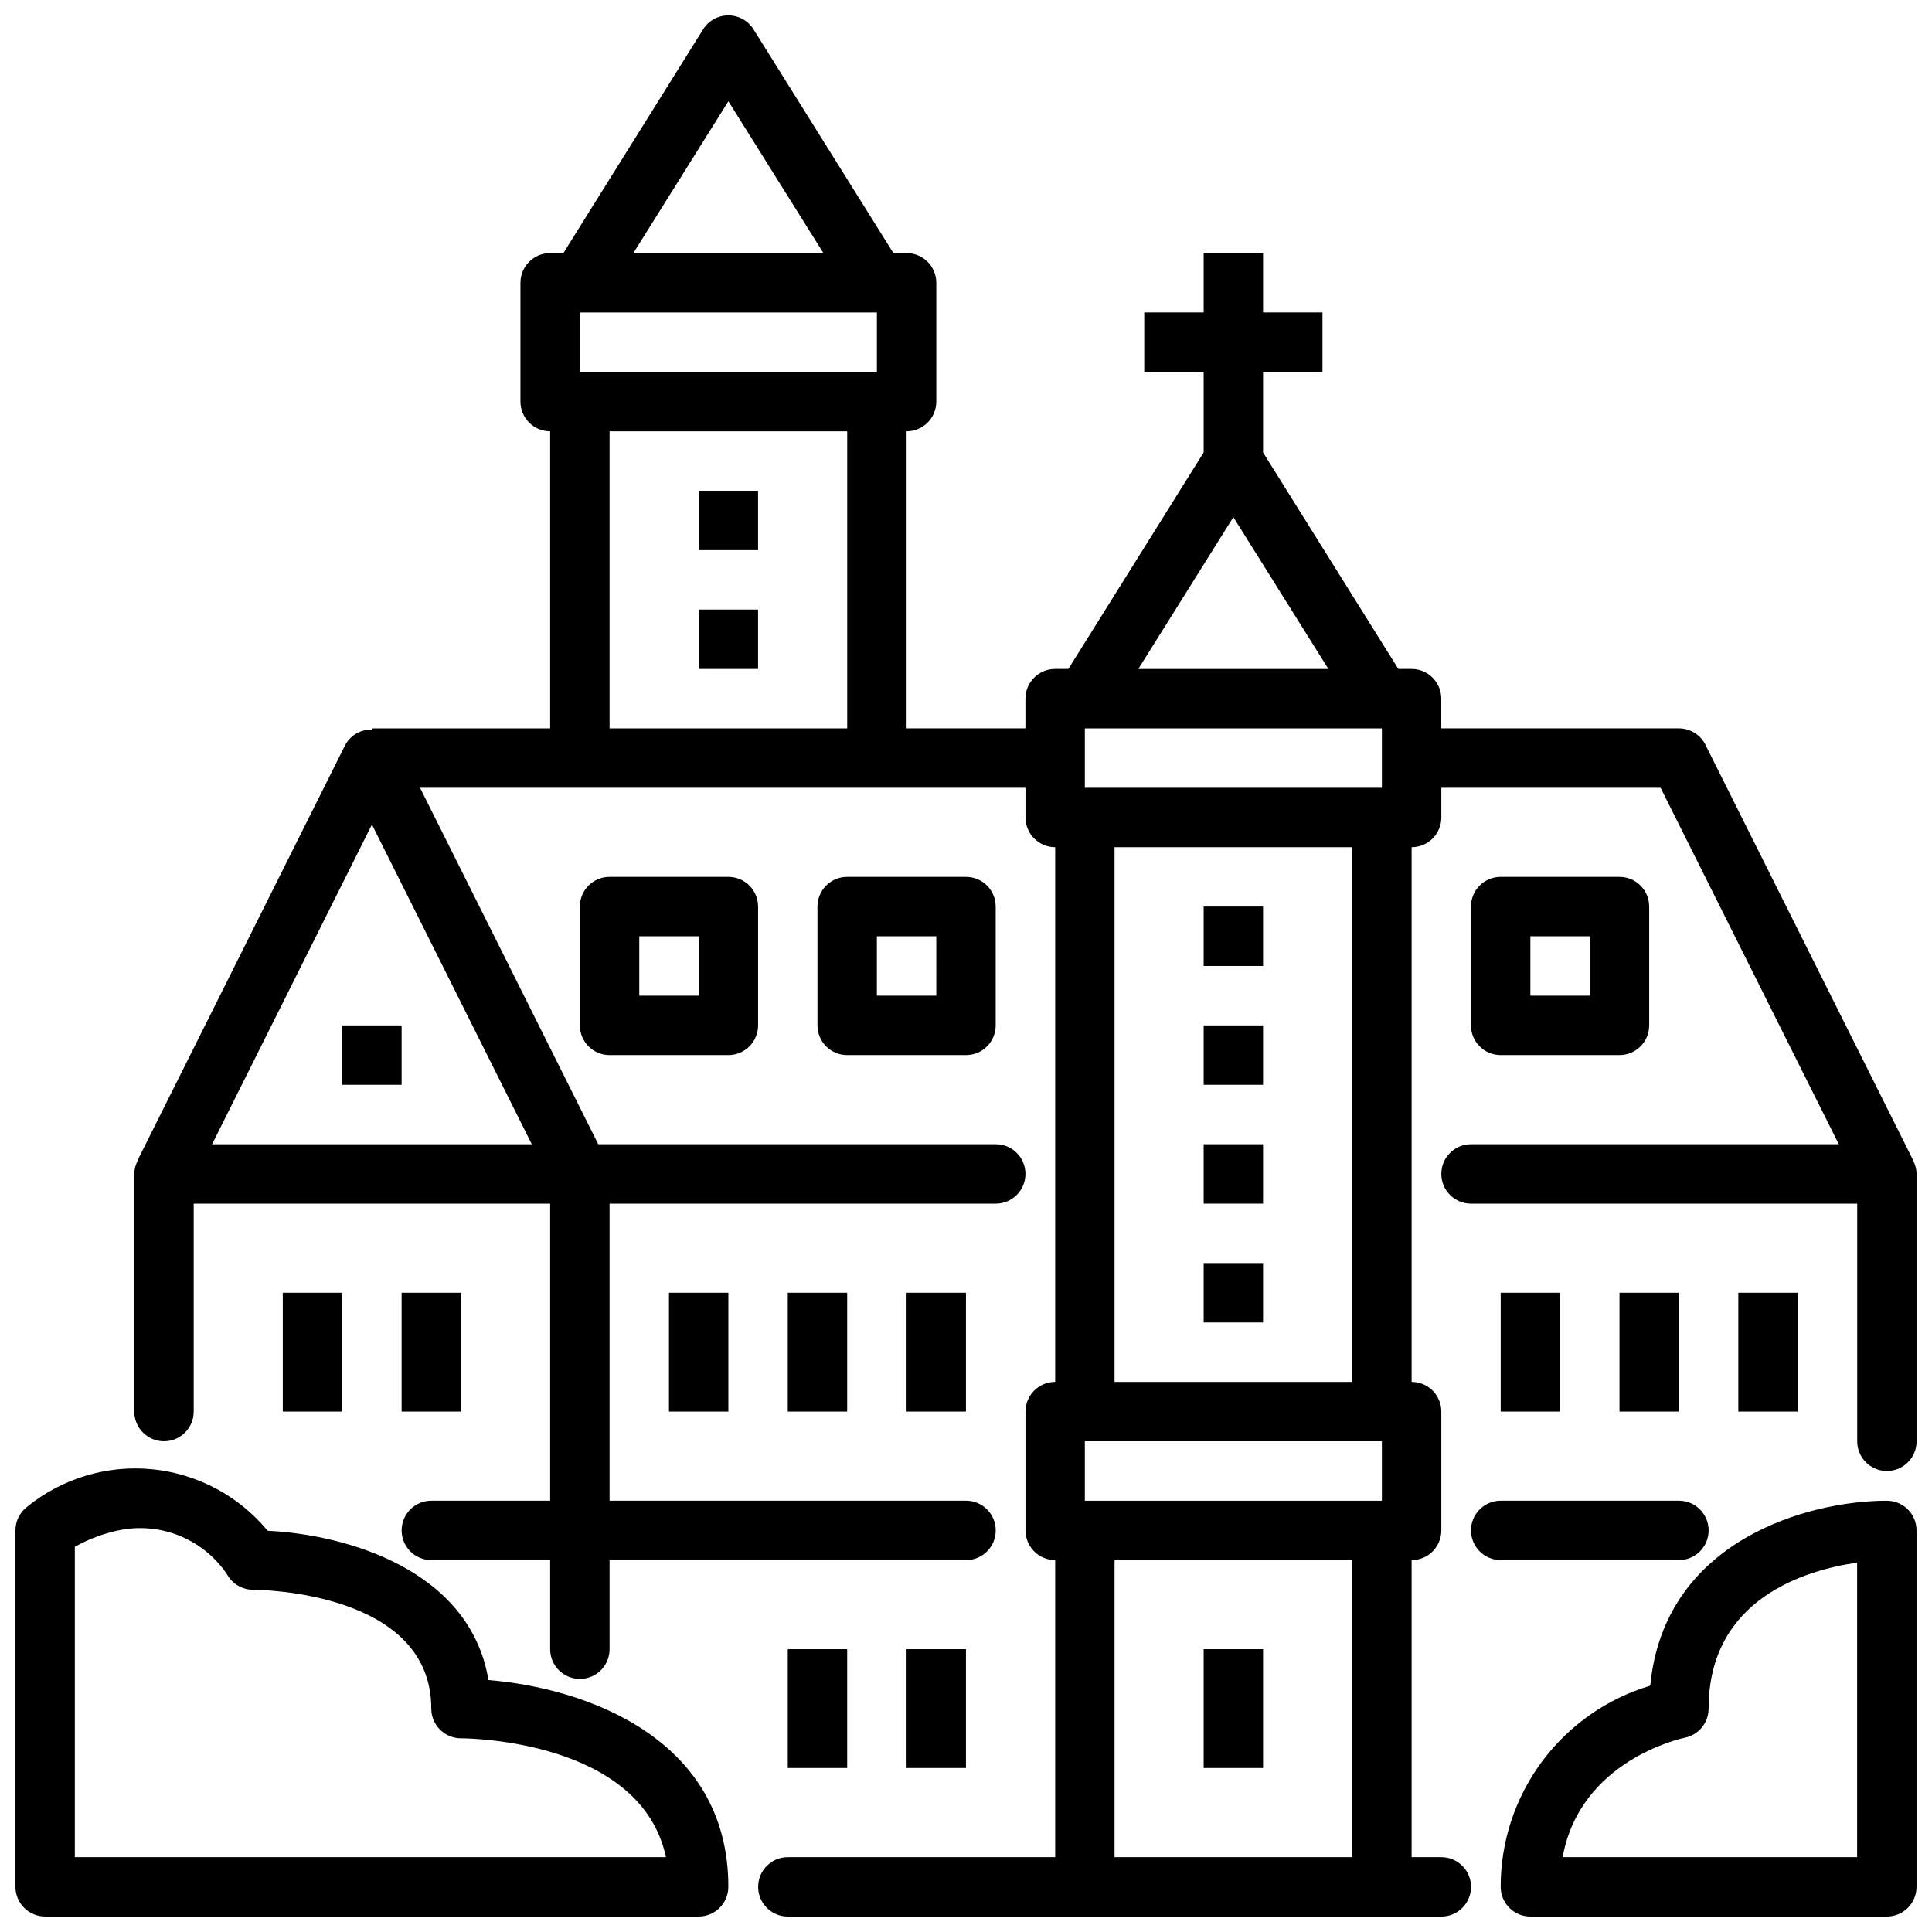
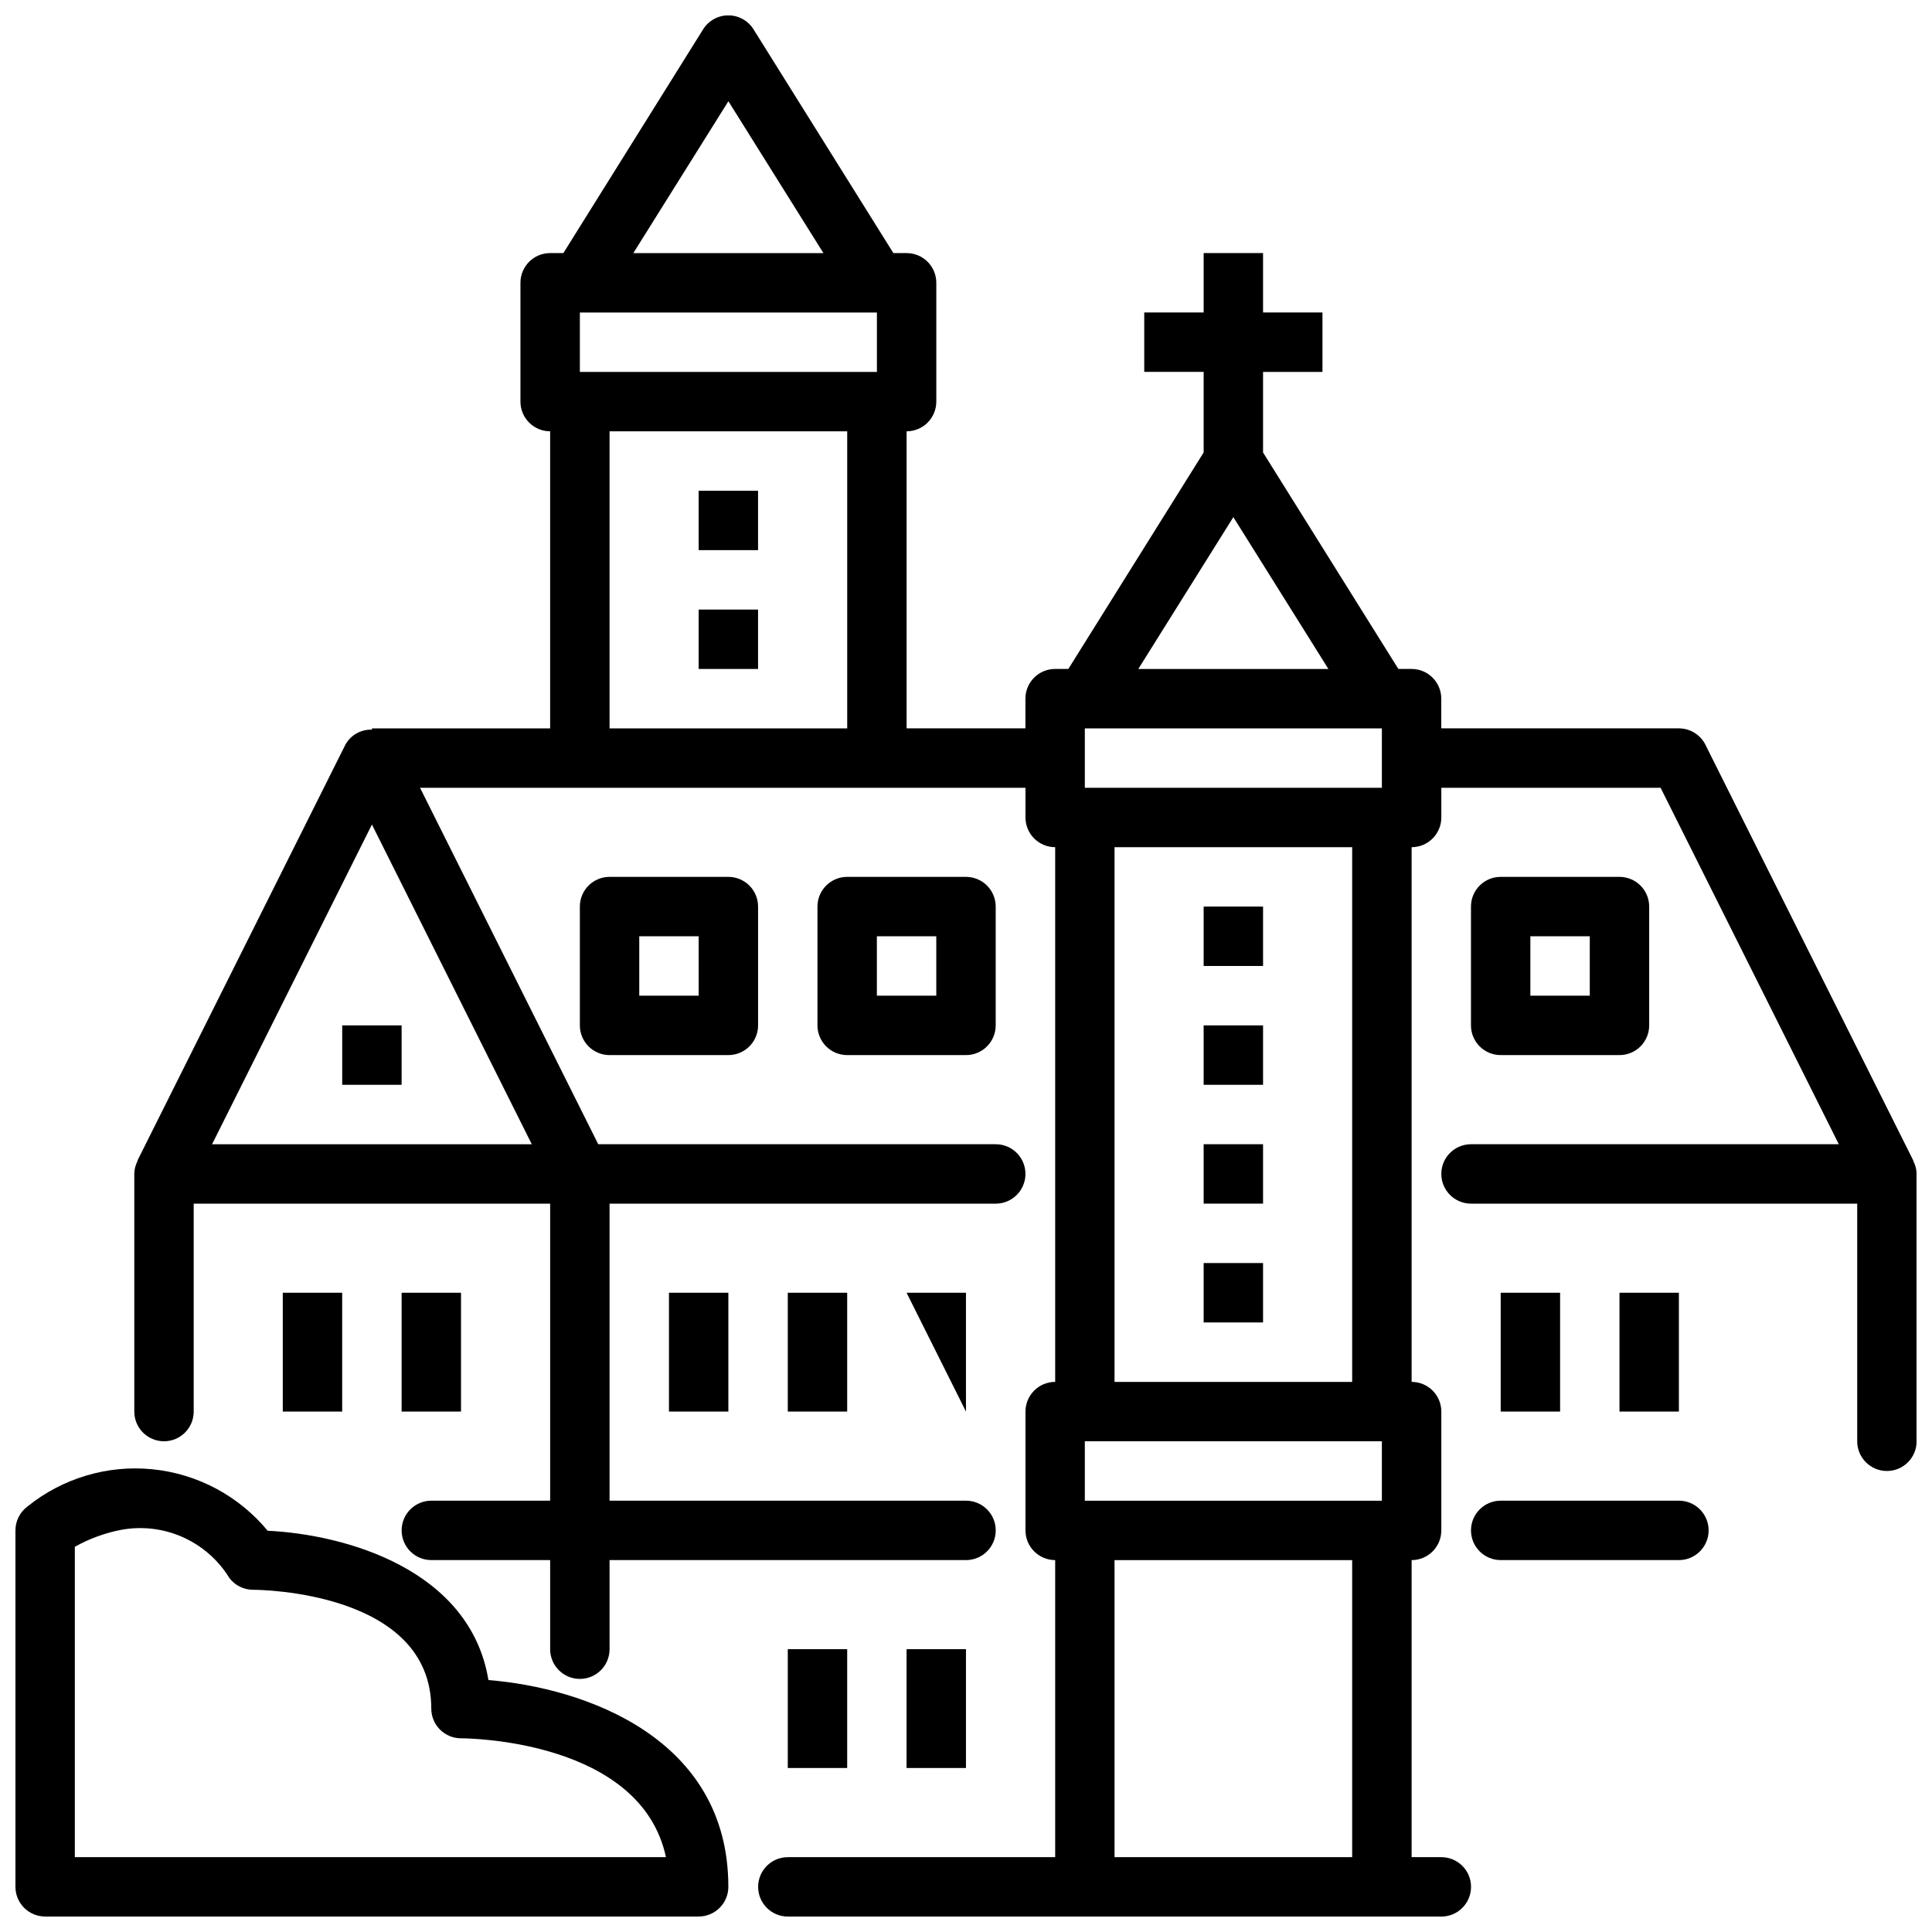
<svg xmlns="http://www.w3.org/2000/svg" width="800px" height="800px" version="1.1" viewBox="144 144 512 512">
  <defs>
    <clipPath id="c">
      <path d="m179 148.09h472.9v503.81h-472.9z" />
    </clipPath>
    <clipPath id="b">
      <path d="m148.09 533h189.91v118.9h-189.91z" />
    </clipPath>
    <clipPath id="a">
      <path d="m541 541h110.9v110.9h-110.9z" />
    </clipPath>
  </defs>
  <path d="m588.93 557.44c4.348 0 7.875-3.523 7.875-7.871s-3.527-7.871-7.875-7.871h-47.23c-4.348 0-7.871 3.523-7.871 7.871s3.523 7.871 7.871 7.871z" />
  <g clip-path="url(#c)">
    <path d="m651 451.62h0.078l-55.105-110.21 0.004-0.004c-1.324-2.68-4.055-4.379-7.047-4.383h-62.977v-7.875c0-2.086-0.828-4.09-2.305-5.566-1.477-1.473-3.477-2.305-5.566-2.305h-3.504l-35.855-57.363v-21.355h15.742v-15.746h-15.742v-15.742h-15.742v15.742h-15.746v15.742h15.742v21.355l-35.855 57.367h-3.504c-4.348 0-7.871 3.523-7.871 7.871v7.871l-31.488 0.004v-78.723c2.09 0 4.09-0.828 5.566-2.305 1.477-1.477 2.305-3.477 2.305-5.566v-31.488c0-2.086-0.828-4.09-2.305-5.566-1.477-1.477-3.477-2.305-5.566-2.305h-3.504l-37.051-59.277c-1.438-2.316-3.969-3.723-6.691-3.723-2.727 0-5.258 1.406-6.691 3.723l-37.023 59.277h-3.504c-4.348 0-7.871 3.523-7.871 7.871v31.488c0 2.09 0.828 4.09 2.305 5.566 1.477 1.477 3.481 2.305 5.566 2.305v78.723h-47.23v0.348-0.004c-2.918-0.105-5.644 1.445-7.047 4.008l-55.105 110.21h0.082c-0.578 1.086-0.891 2.293-0.906 3.519v62.977c0 4.348 3.523 7.871 7.871 7.871s7.871-3.523 7.871-7.871v-55.102h94.465v78.719h-31.488c-4.348 0-7.871 3.523-7.871 7.871s3.523 7.871 7.871 7.871h31.488v23.617c0 4.348 3.527 7.871 7.875 7.871 4.348 0 7.871-3.523 7.871-7.871v-23.617h94.465c4.348 0 7.871-3.523 7.871-7.871s-3.523-7.871-7.871-7.871h-94.465v-78.719h102.34c4.348 0 7.871-3.527 7.871-7.875 0-4.348-3.523-7.871-7.871-7.871h-105.34l-47.23-94.465h160.45v7.871c0 2.09 0.828 4.09 2.305 5.566s3.481 2.309 5.566 2.309v141.7c-4.348 0-7.871 3.523-7.871 7.871v31.488c0 2.09 0.828 4.09 2.305 5.566 1.477 1.477 3.481 2.305 5.566 2.305v78.723h-70.848c-4.348 0-7.871 3.523-7.871 7.871s3.523 7.871 7.871 7.871h173.18c4.348 0 7.875-3.523 7.875-7.871s-3.527-7.871-7.875-7.871h-7.871v-78.723c2.09 0 4.09-0.828 5.566-2.305 1.477-1.477 2.305-3.477 2.305-5.566v-31.488c0-2.086-0.828-4.09-2.305-5.566-1.477-1.477-3.477-2.305-5.566-2.305v-141.7c2.09 0 4.09-0.832 5.566-2.309 1.477-1.477 2.305-3.477 2.305-5.566v-7.871h58.109l47.23 94.465h-97.465c-4.348 0-7.875 3.523-7.875 7.871 0 4.348 3.527 7.875 7.875 7.875h102.34v62.977-0.004c0 4.348 3.523 7.875 7.871 7.875s7.871-3.527 7.871-7.875v-70.848c-0.02-1.215-0.332-2.41-0.906-3.484zm-353.33-224.8h78.719v15.742l-78.719 0.004zm39.359-55.992 25.188 40.25h-50.379zm-94.465 191.68 42.367 84.734h-84.734zm62.977-25.473v-78.723h62.977v78.723zm125.95 0h78.719v15.742h-78.719zm39.359-55.992 25.191 40.246h-50.383zm39.359 260.66h-78.719v-15.746h78.719zm-7.871 94.465h-62.977v-78.723h62.977zm0-125.95h-62.977v-141.7h62.977z" />
  </g>
  <path d="m368.51 376.38c-4.348 0-7.875 3.523-7.875 7.871v31.488c0 2.09 0.832 4.09 2.309 5.566 1.477 1.477 3.477 2.305 5.566 2.305h31.488c2.086 0 4.09-0.828 5.566-2.305 1.477-1.477 2.305-3.477 2.305-5.566v-31.488c0-2.086-0.828-4.09-2.305-5.566-1.477-1.477-3.481-2.305-5.566-2.305zm23.617 31.488h-15.746v-15.746h15.742z" />
  <path d="m573.18 423.61c2.086 0 4.09-0.828 5.566-2.305 1.477-1.477 2.305-3.477 2.305-5.566v-31.488c0-2.086-0.828-4.09-2.305-5.566s-3.481-2.305-5.566-2.305h-31.488c-4.348 0-7.871 3.523-7.871 7.871v31.488c0 2.09 0.828 4.09 2.305 5.566 1.477 1.477 3.477 2.305 5.566 2.305zm-23.617-31.488h15.742v15.742l-15.742 0.004z" />
  <path d="m305.54 376.38c-4.348 0-7.871 3.523-7.871 7.871v31.488c0 2.09 0.828 4.09 2.305 5.566 1.477 1.477 3.477 2.305 5.566 2.305h31.488c2.086 0 4.09-0.828 5.566-2.305 1.477-1.477 2.305-3.477 2.305-5.566v-31.488c0-2.086-0.828-4.09-2.305-5.566-1.477-1.477-3.481-2.305-5.566-2.305zm23.617 31.488h-15.746v-15.746h15.742z" />
  <path d="m329.15 274.05h15.742v15.742h-15.742z" />
  <path d="m329.15 305.54h15.742v15.742h-15.742z" />
  <path d="m234.69 415.74h15.742v15.742h-15.742z" />
  <path d="m462.98 384.25h15.742v15.742h-15.742z" />
  <path d="m462.98 415.74h15.742v15.742h-15.742z" />
  <path d="m462.98 447.23h15.742v15.742h-15.742z" />
  <path d="m462.98 478.72h15.742v15.742h-15.742z" />
  <path d="m321.28 486.59h15.742v31.488h-15.742z" />
  <path d="m352.77 486.59h15.742v31.488h-15.742z" />
-   <path d="m384.25 486.59h15.742v31.488h-15.742z" />
+   <path d="m384.25 486.59h15.742v31.488z" />
  <path d="m352.77 581.05h15.742v31.488h-15.742z" />
  <path d="m384.25 581.05h15.742v31.488h-15.742z" />
  <path d="m541.7 486.59h15.742v31.488h-15.742z" />
  <path d="m573.18 486.59h15.742v31.488h-15.742z" />
-   <path d="m604.67 486.59h15.742v31.488h-15.742z" />
  <path d="m218.94 486.59h15.742v31.488h-15.742z" />
  <path d="m250.43 486.59h15.742v31.488h-15.742z" />
  <g clip-path="url(#b)">
    <path d="m273.44 589.23c-4.84-29.262-37.785-38.574-58.504-39.566h-0.004c-7.633-9.238-18.602-15.094-30.527-16.293s-23.844 2.356-33.164 9.895c-1.98 1.488-3.148 3.82-3.148 6.297v94.465c0 2.086 0.828 4.09 2.305 5.566 1.477 1.477 3.481 2.305 5.566 2.305h173.18c2.09 0 4.094-0.828 5.566-2.305 1.477-1.477 2.309-3.481 2.309-5.566 0-39.574-38.203-52.742-63.582-54.797zm-109.61 46.926v-82.246c3.816-2.133 7.945-3.644 12.234-4.481 5.512-1.027 11.203-0.363 16.328 1.91 5.121 2.273 9.438 6.043 12.375 10.82 1.484 1.98 3.82 3.148 6.297 3.148 1.93 0 47.23 0.504 47.23 31.488 0 2.086 0.832 4.09 2.309 5.566 1.477 1.473 3.477 2.305 5.566 2.305 2.086 0 47.68 0.527 54.316 31.488z" />
  </g>
  <g clip-path="url(#a)">
-     <path d="m644.03 541.7c-20.727 0-59.039 10.43-62.691 49.02-11.473 3.43-21.527 10.473-28.672 20.078-7.141 9.609-10.992 21.266-10.973 33.238 0 2.086 0.828 4.09 2.305 5.566 1.477 1.477 3.481 2.305 5.566 2.305h94.465c2.086 0 4.09-0.828 5.566-2.305 1.477-1.477 2.305-3.481 2.305-5.566v-94.465c0-2.086-0.828-4.09-2.305-5.566-1.477-1.477-3.481-2.305-5.566-2.305zm-7.871 94.465h-78.043c4.621-25.551 31.148-31.387 32.355-31.645h-0.004c3.68-0.738 6.328-3.965 6.332-7.715 0-29.246 25.883-36.762 39.359-38.691z" />
-   </g>
-   <path d="m462.98 581.05h15.742v31.488h-15.742z" />
+     </g>
</svg>